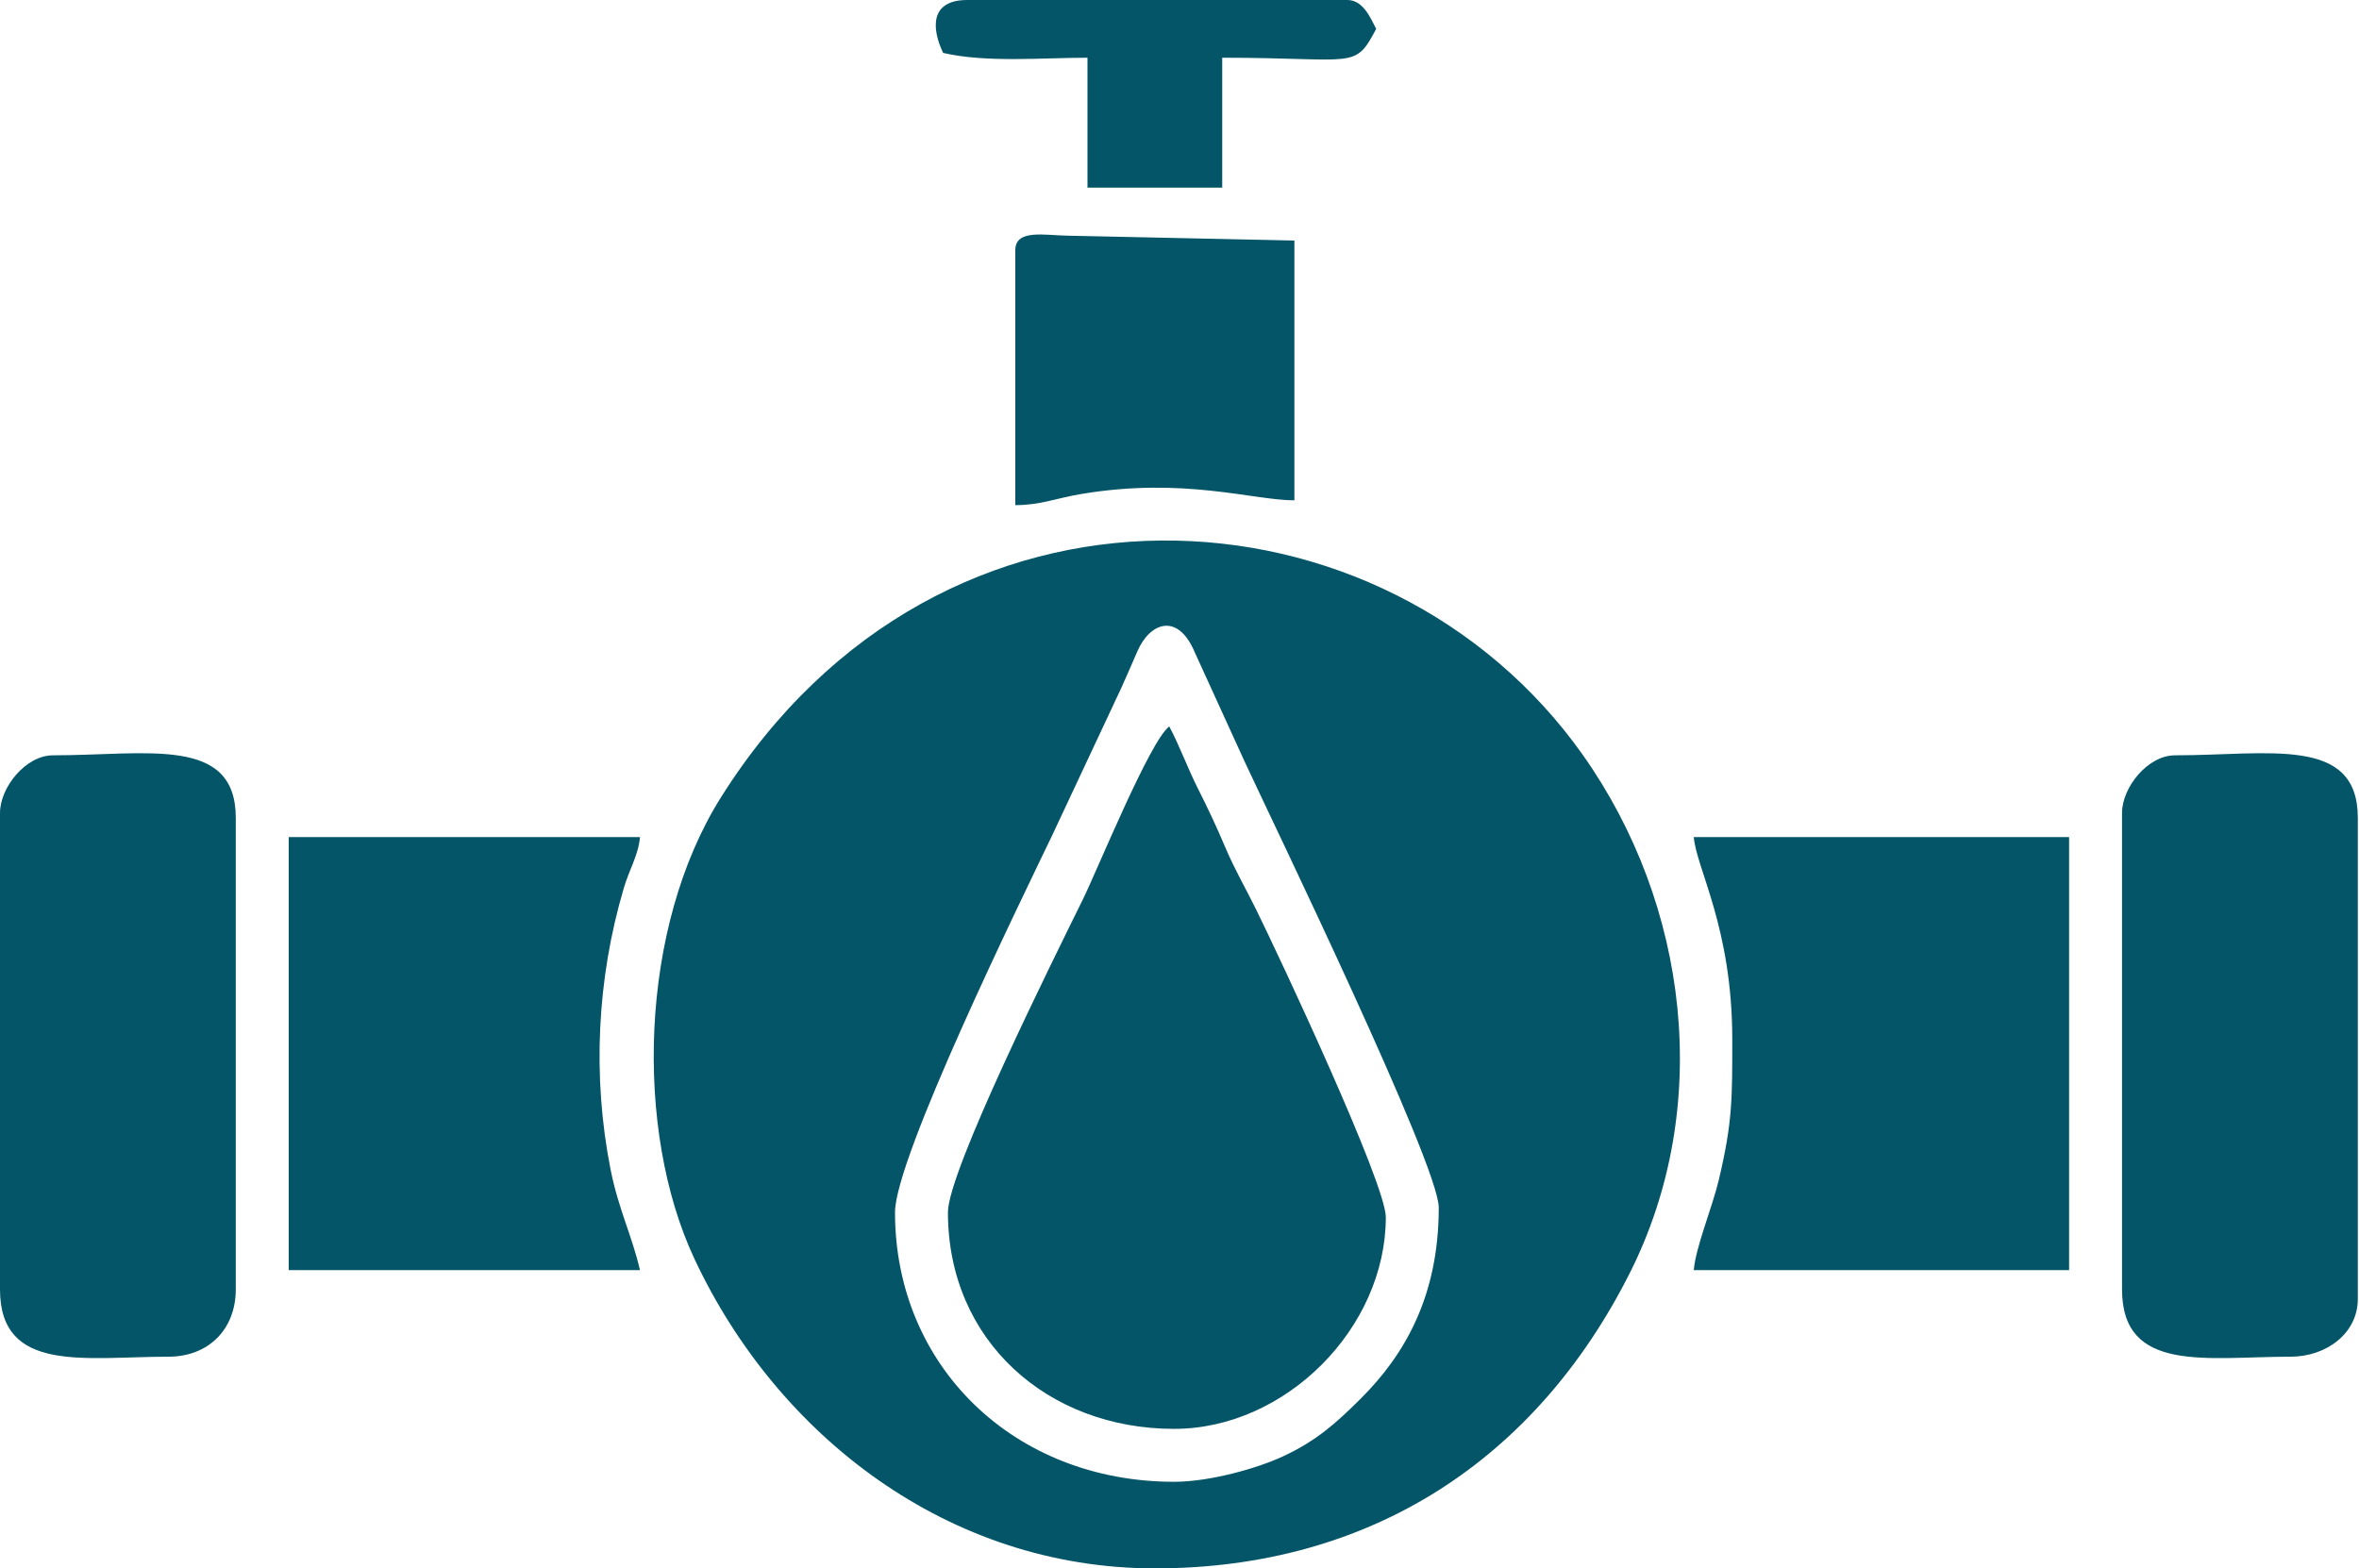
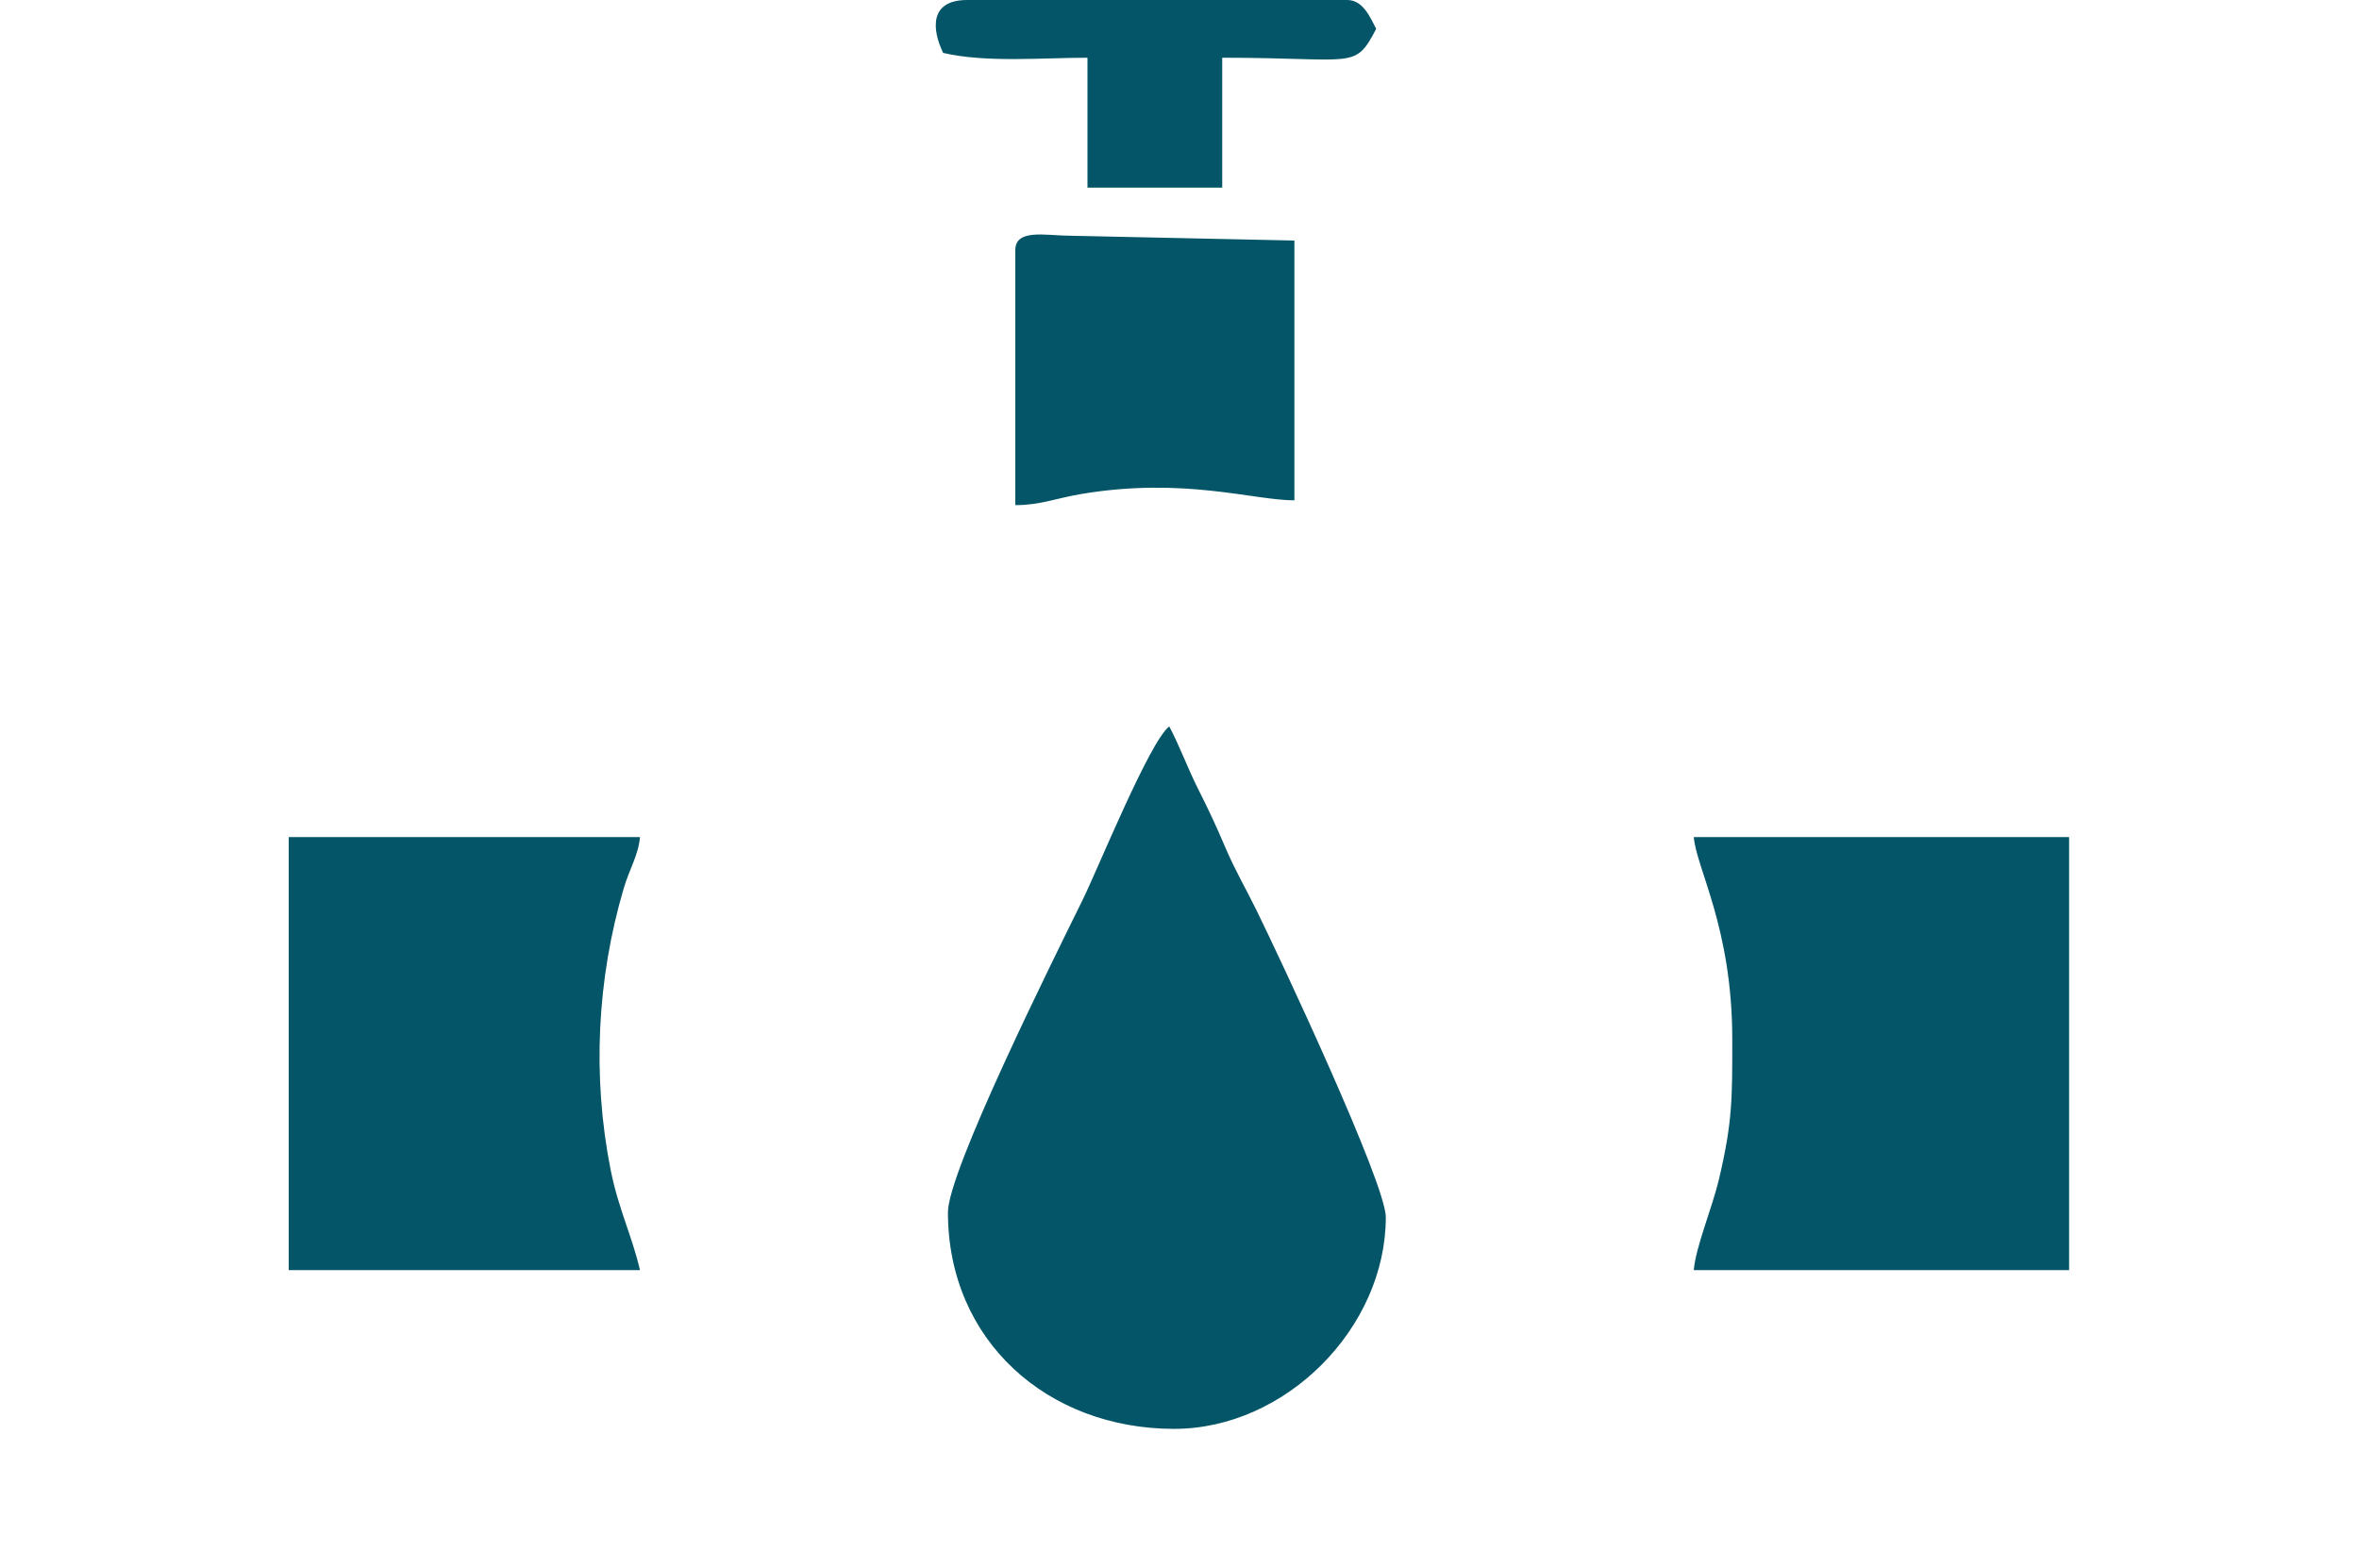
<svg xmlns="http://www.w3.org/2000/svg" width="391" height="260" viewBox="0 0 391 260" fill="none">
-   <path fill-rule="evenodd" clip-rule="evenodd" d="M194.604 245.644C168.022 245.644 148.346 226.432 148.346 200.98C148.346 191.916 169.13 149.454 174.39 138.494L185.845 114.059C186.82 111.889 187.395 110.569 188.522 107.963C190.604 103.153 195.253 101.467 198.057 108.198L206.306 126.271C210.957 136.31 238.471 193.08 238.471 200.182C238.471 214.671 232.976 224.469 225.512 231.885C221.467 235.905 218.252 238.814 212.702 241.409C208.414 243.414 200.553 245.644 194.604 245.644ZM191.414 260C227.308 260 254.598 241.837 270.11 211.085C284.052 183.44 279.837 149.924 262.396 125.214C229.795 79.024 155.941 74.118 119.469 132.225C105.943 153.773 105.096 187.349 115.107 208.7C128.888 238.1 157.249 260 191.417 260H191.414Z" fill="#045567" />
  <path fill-rule="evenodd" clip-rule="evenodd" d="M157.119 200.98C157.119 222.254 173.634 236.871 194.604 236.871C213.113 236.871 229.696 220.132 229.696 201.779C229.696 196.202 212.136 158.767 208.173 150.723C206.524 147.371 204.694 144.227 203.145 140.596C201.479 136.695 200.321 134.231 198.587 130.797C196.879 127.412 195.564 123.75 193.805 120.427C190.599 122.775 181.919 144.156 179.46 149.15C174.517 159.19 157.116 194.145 157.116 200.98H157.119Z" fill="#045567" />
  <path fill-rule="evenodd" clip-rule="evenodd" d="M287.12 172.271C287.12 182.109 287.174 185.959 284.897 195.567C283.786 200.25 281.061 206.711 280.741 210.552H342.95V138.771H280.741C281.177 143.998 287.12 153.839 287.12 172.268V172.271Z" fill="#045567" />
  <path fill-rule="evenodd" clip-rule="evenodd" d="M47.853 210.552H106.074C104.72 204.74 102.499 200.431 101.204 193.887C98.159 178.486 98.93 162.345 103.385 147.25C104.326 144.06 105.827 141.732 106.074 138.771H47.853V210.552Z" fill="#045567" />
-   <path fill-rule="evenodd" clip-rule="evenodd" d="M351.723 134.783V213.742C351.723 227.733 365.824 224.908 379.636 224.908C385.619 224.908 390.803 221.022 390.803 215.337V135.582C390.803 121.917 376.047 125.214 360.496 125.214C356.017 125.214 351.723 130.486 351.723 134.786V134.783Z" fill="#045567" />
-   <path fill-rule="evenodd" clip-rule="evenodd" d="M0 134.783V213.742C0 227.733 14.101 224.908 27.913 224.908C34.553 224.908 39.08 220.382 39.08 213.742V135.582C39.08 121.917 24.325 125.214 8.773 125.214C4.294 125.214 0 130.486 0 134.786L0 134.783Z" fill="#045567" />
  <path fill-rule="evenodd" clip-rule="evenodd" d="M168.285 41.471V83.74C172.438 83.74 174.951 82.613 179.203 81.896C196.19 79.032 207.765 82.944 214.544 82.944V39.876L177.053 39.071C173.246 39.037 168.285 37.904 168.285 41.471Z" fill="#045567" />
  <path fill-rule="evenodd" clip-rule="evenodd" d="M156.32 8.77C163.427 10.427 172.744 9.569 180.248 9.569V31.103H202.581V9.569C224.815 9.569 224.461 11.665 228.104 4.784C227.152 2.989 225.965 0 223.319 0H160.311C154.009 0 154.456 4.878 156.323 8.773L156.32 8.77Z" fill="#045567" />
</svg>